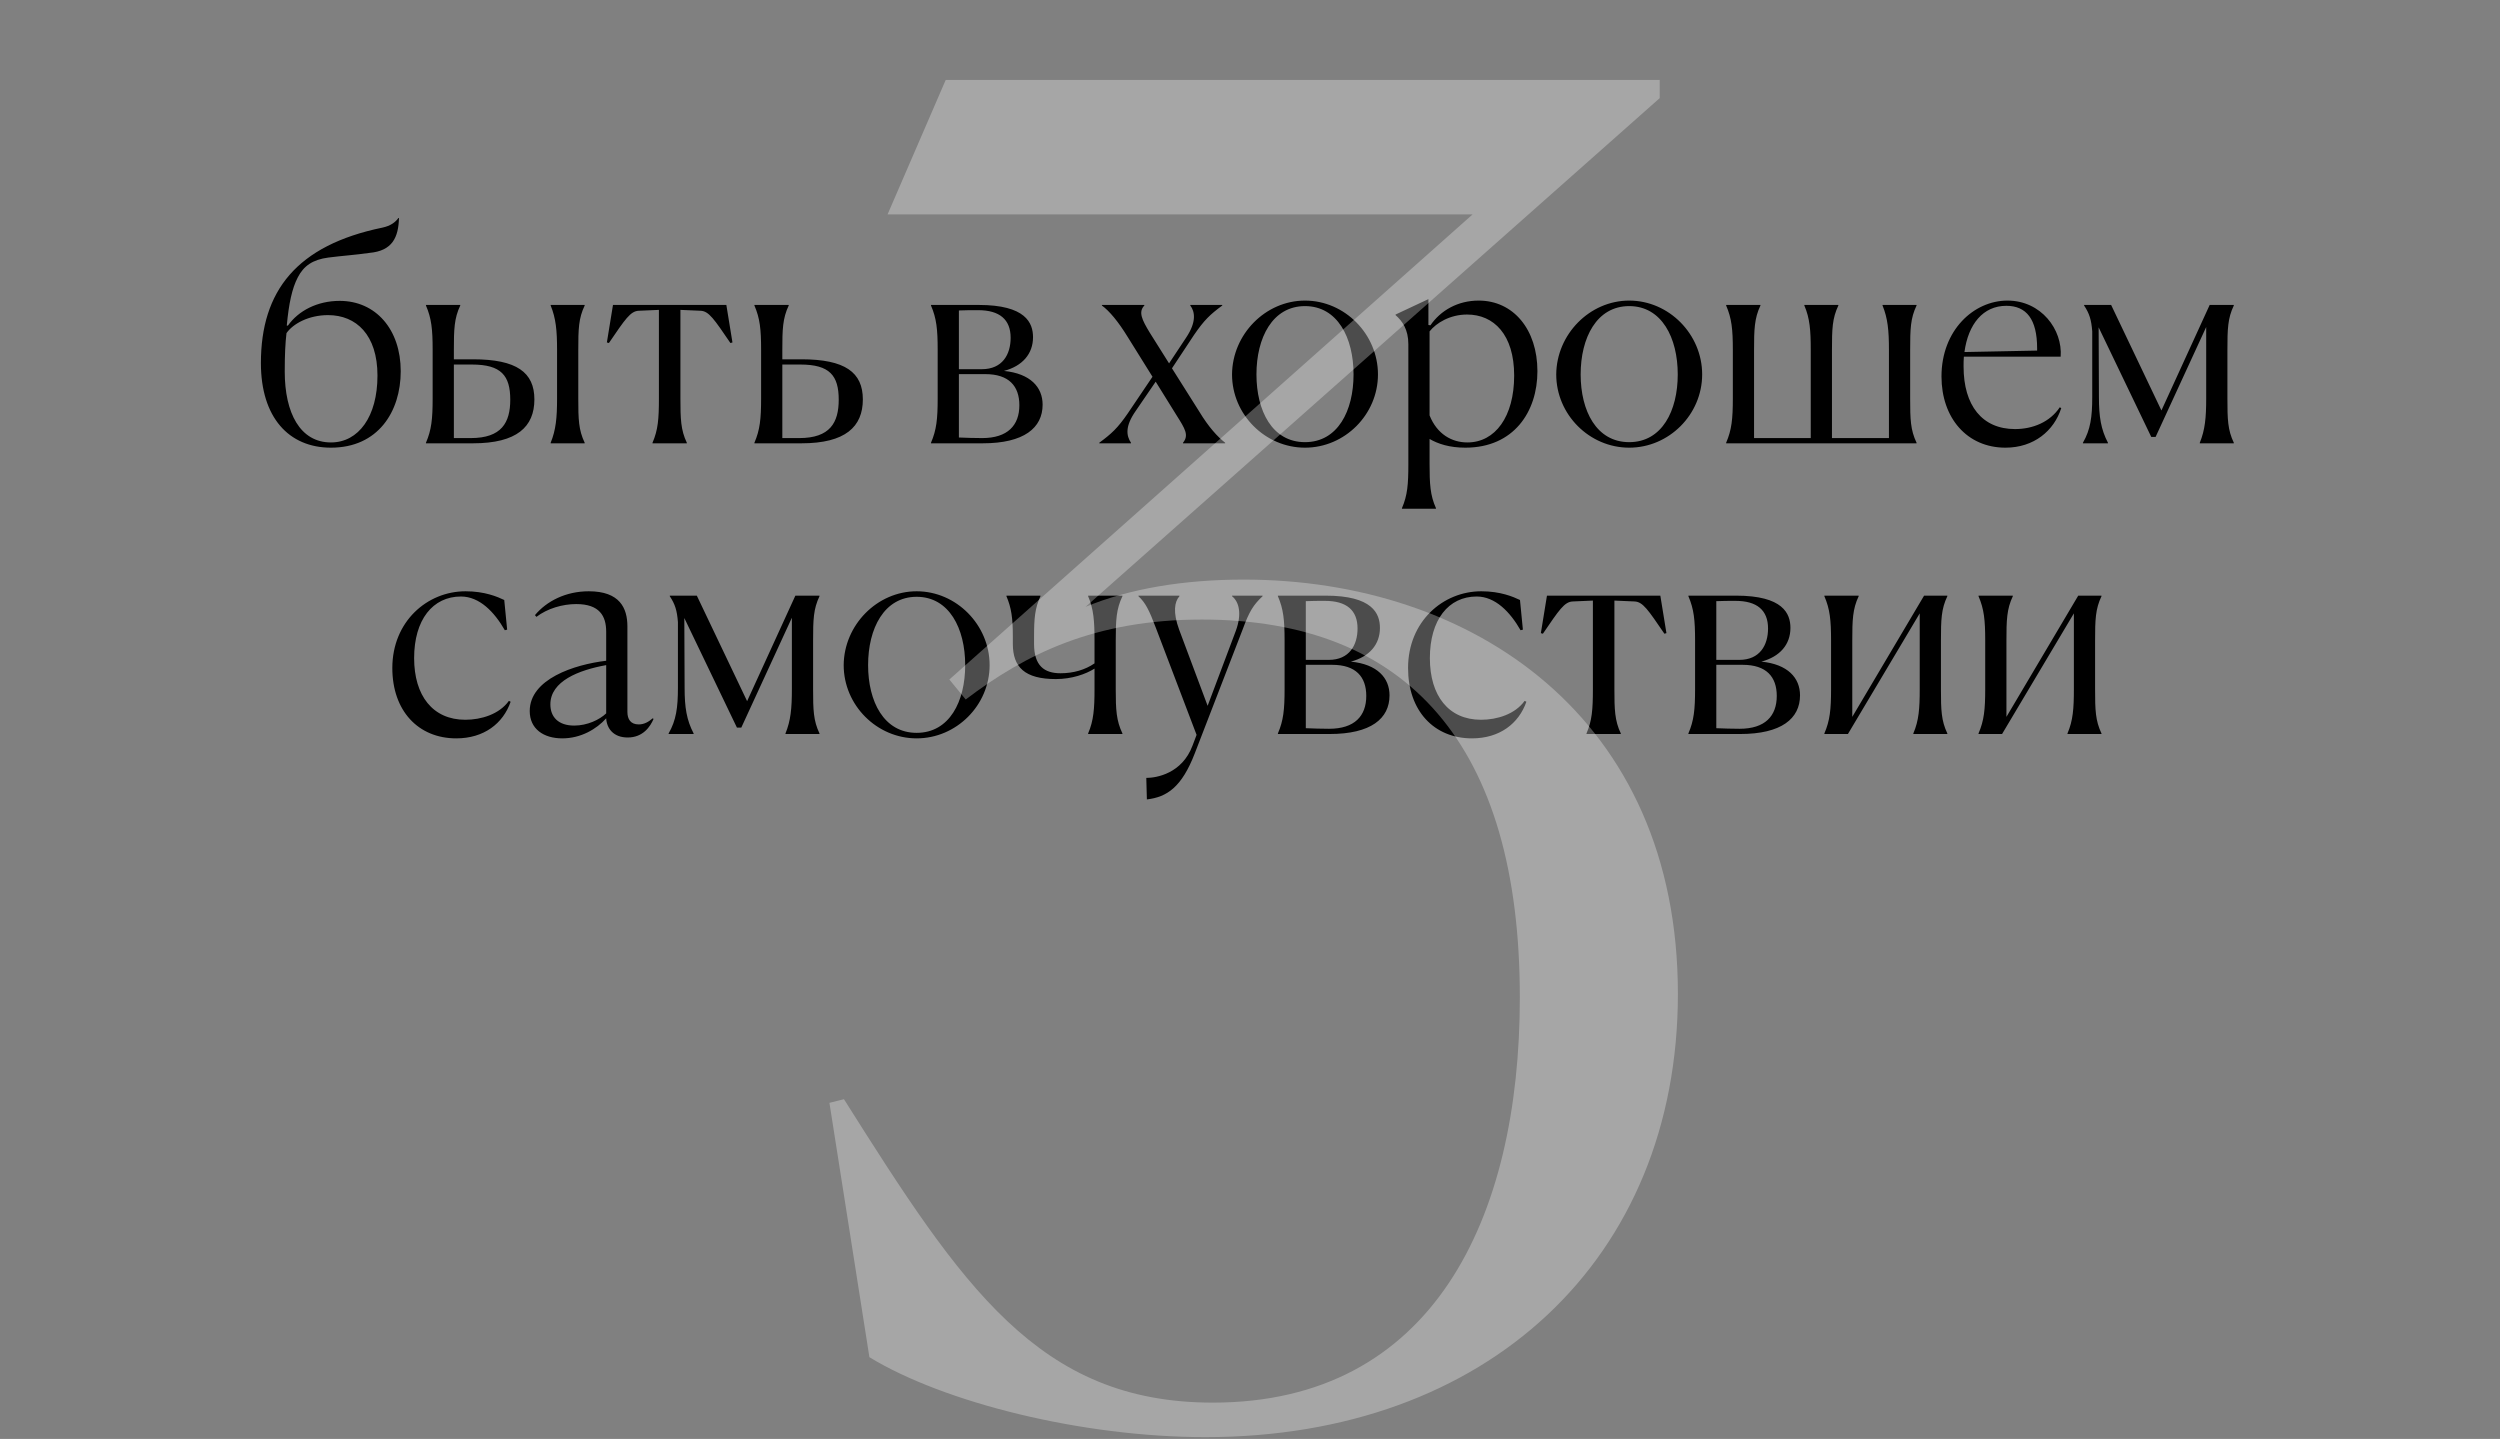
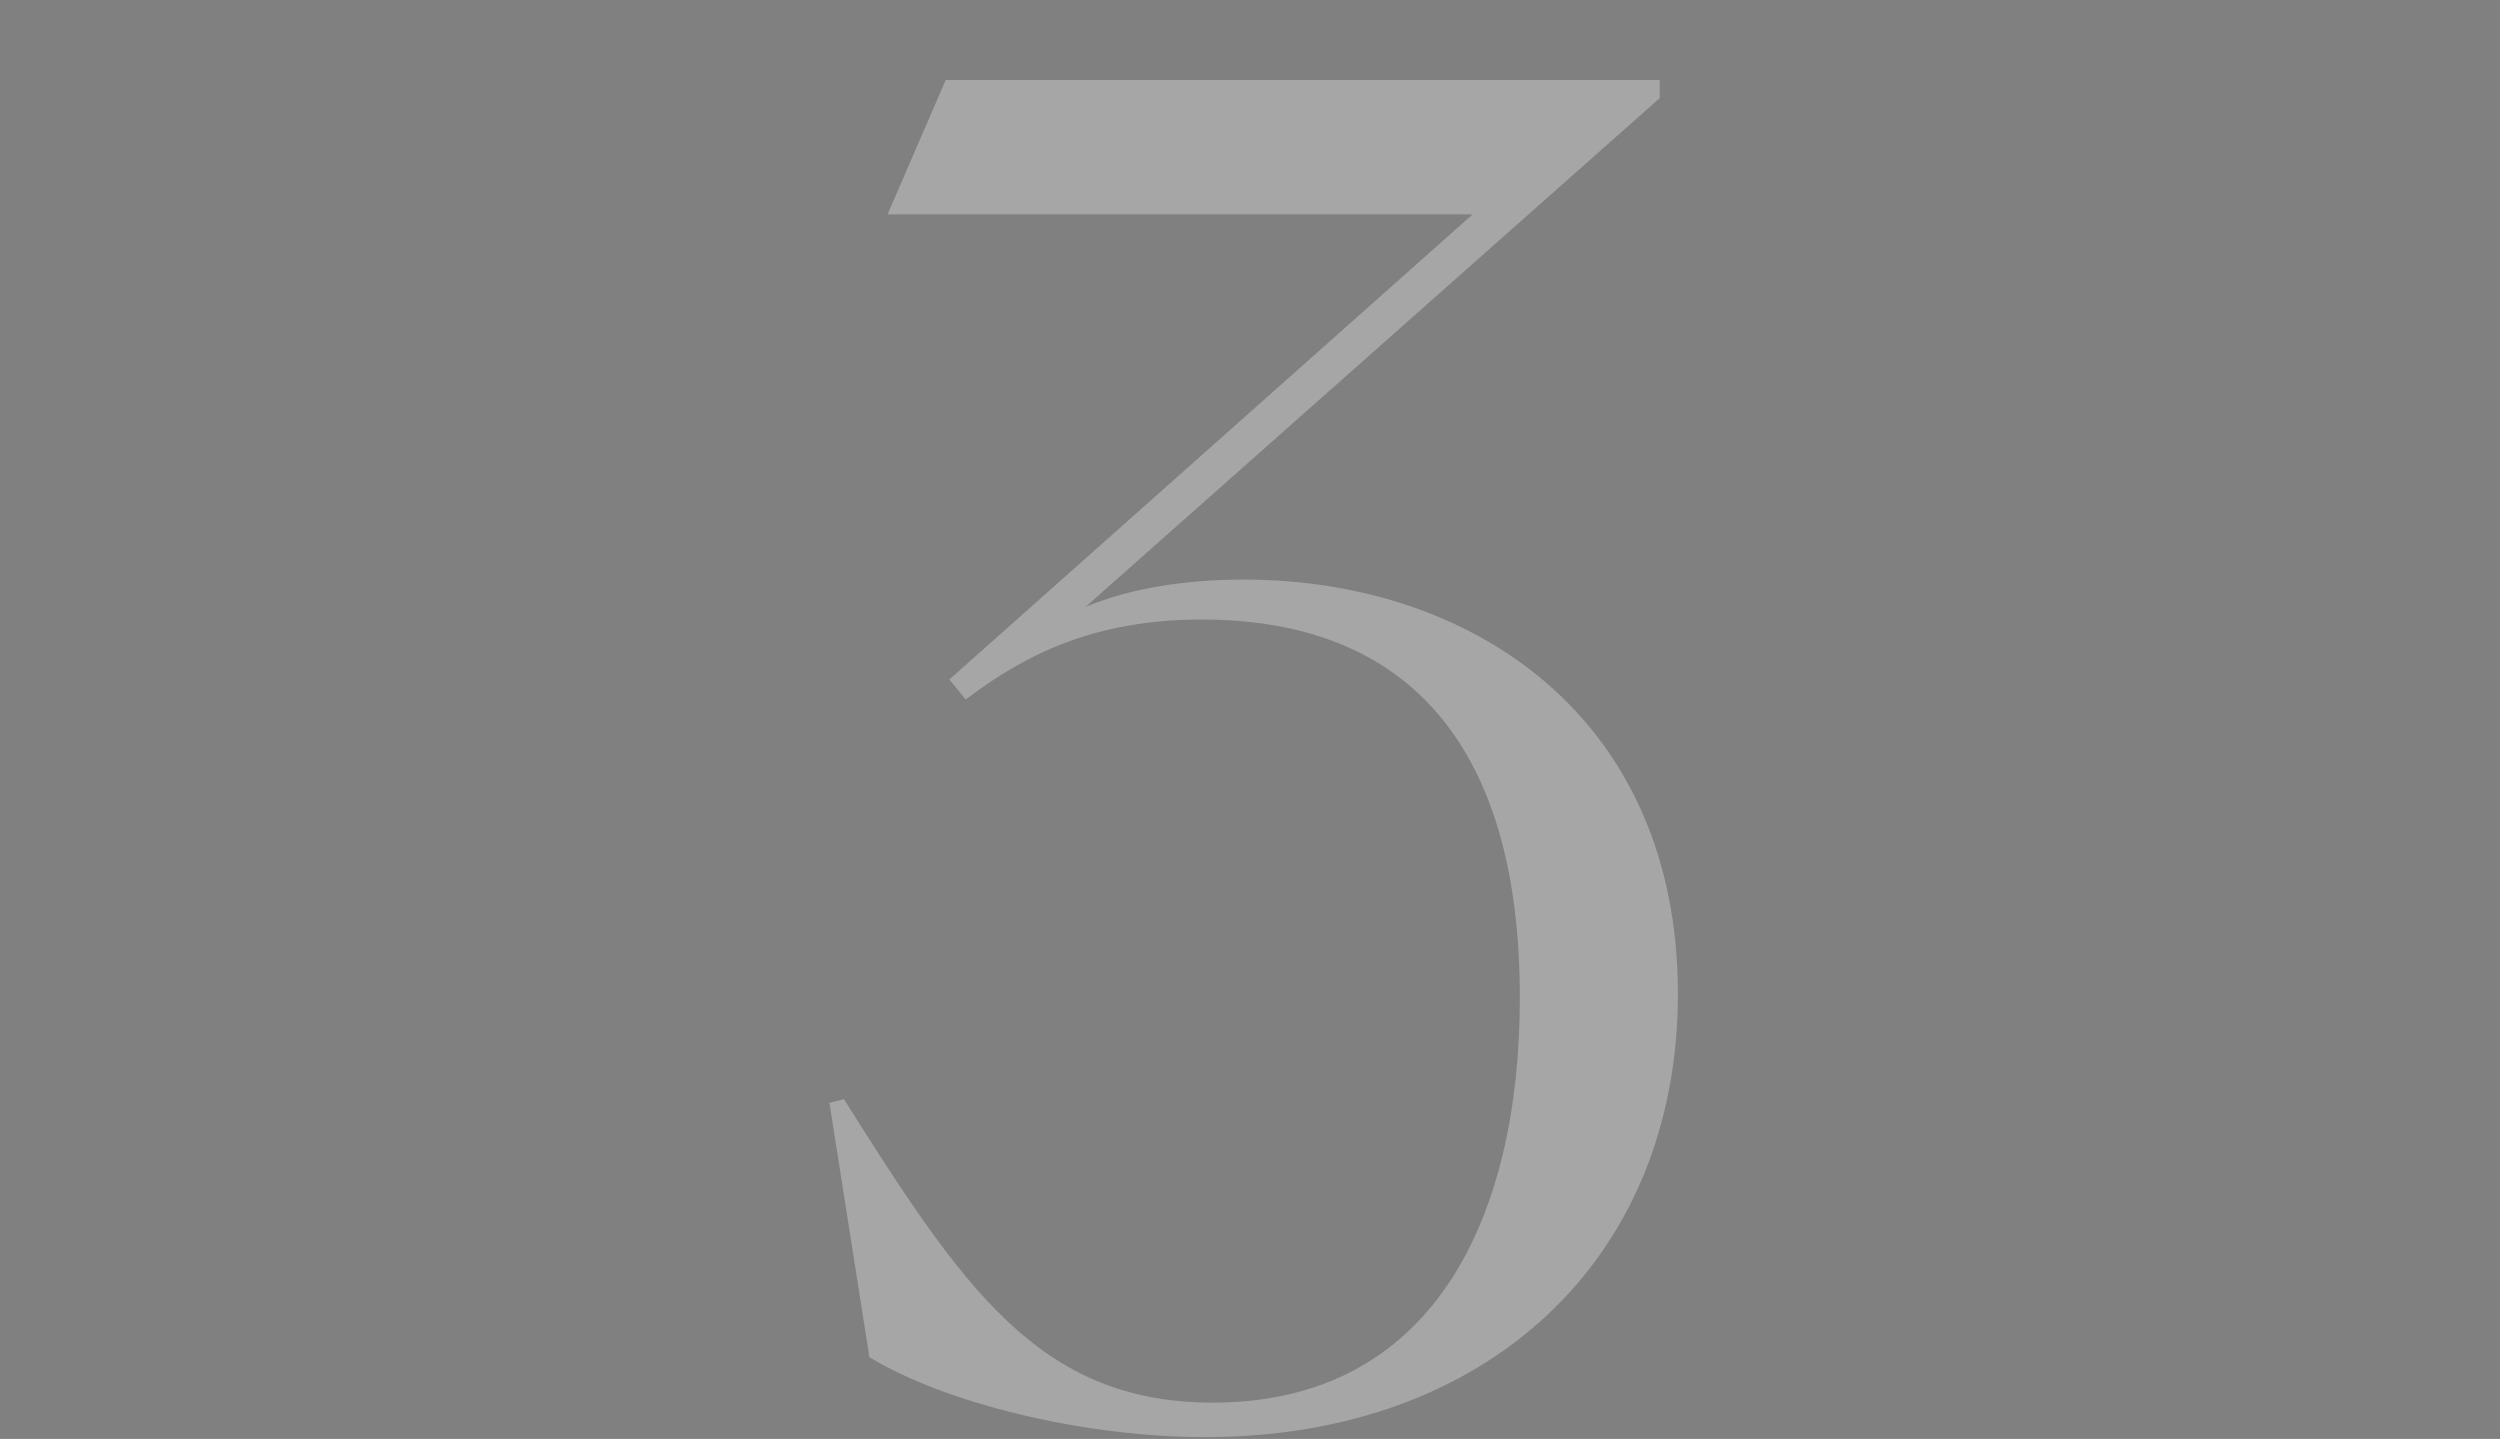
<svg xmlns="http://www.w3.org/2000/svg" width="344" height="198" viewBox="0 0 344 198" fill="none">
  <rect x="0" y="0" width="344" height="198" fill="#808080" stroke="none" />
-   <path d="M50.82 34.8C48.9 35.08 47.02 35.2 45.18 35.44C43.02 35.72 41.78 36.6 40.98 38.16C40.18 39.68 39.74 41.8 39.46 44.8H39.62C41.06 42.76 43.66 41.4 46.74 41.4C51.7 41.4 55.14 45.32 55.14 51.08C55.14 56.64 52.02 61.6 45.54 61.6C39.74 61.6 35.9 57.44 35.9 49.96C35.9 40.04 40.82 33.76 52.62 31.32C53.74 31.08 54.38 30.6 54.82 30H54.9C54.82 32.64 54.02 34.52 50.82 34.8ZM39.18 51.12C39.18 56.84 41.3 60.88 45.54 60.88C49.34 60.88 51.94 57.32 51.94 51.68C51.94 46.08 49.02 43.36 45.14 43.36C42.46 43.36 40.3 44.56 39.42 45.84C39.26 47.2 39.18 48.8 39.18 51.12ZM79.572 48.16V54.84C79.572 57.68 79.612 59.16 80.452 60.92V61H75.772V60.92C76.492 59.16 76.652 57.48 76.652 54.84V48.12C76.652 45.48 76.492 43.8 75.772 42.04V41.96H80.452V42.04C79.612 43.8 79.572 45.28 79.572 48.16ZM62.452 48.16V49.44H65.092C71.092 49.44 73.532 51.24 73.532 54.96C73.532 58.72 71.132 61 65.092 61H58.612V60.92C59.372 59.16 59.532 57.64 59.532 54.84V48.12C59.532 45.32 59.372 43.8 58.612 42.04V41.96H63.332V42.04C62.492 43.8 62.452 45.36 62.452 48.16ZM64.932 50.16H62.452V60.28H64.772C69.012 60.28 70.212 58.16 70.212 55C70.212 51.68 68.972 50.16 64.932 50.16ZM87.906 42.76C86.746 42.8 86.026 43.92 83.786 47.2L83.506 47.12L84.346 41.96H99.946L100.786 47.12L100.506 47.2C98.266 43.92 97.546 42.8 96.386 42.76L93.626 42.64V54.84C93.626 57.6 93.666 59.16 94.506 60.92V61H89.786V60.92C90.546 59.16 90.666 57.64 90.666 54.84V42.64L87.906 42.76ZM107.648 48.16V49.44H110.288C116.288 49.44 118.728 51.24 118.728 54.96C118.728 58.72 116.328 61 110.288 61H103.808V60.92C104.568 59.16 104.728 57.64 104.728 54.84V48.12C104.728 45.32 104.568 43.8 103.808 42.04V41.96H108.528V42.04C107.688 43.8 107.648 45.36 107.648 48.16ZM110.128 50.16H107.648V60.28H109.968C114.208 60.28 115.408 58.16 115.408 55C115.408 51.68 114.168 50.16 110.128 50.16ZM128.104 61V60.92C128.864 59.16 129.024 57.64 129.024 54.84V48.12C129.024 45.32 128.864 43.8 128.104 42.04V41.96H134.664C141.144 41.96 142.144 44.44 142.144 46.4C142.144 48.68 140.704 50.36 138.144 51.04C141.784 51.4 143.464 53.28 143.464 55.68C143.464 58.88 140.904 61 135.224 61H128.104ZM134.584 42.68C133.664 42.68 132.784 42.68 131.944 42.72V50.8H135.104C137.944 50.8 139.064 48.76 139.064 46.48C139.064 43.96 137.544 42.68 134.584 42.68ZM135.584 51.48H131.944V60.2C132.944 60.24 134.064 60.28 135.144 60.28C138.664 60.28 140.264 58.52 140.264 55.76C140.264 53.12 138.824 51.48 135.584 51.48ZM155.183 56.88L158.583 51.84L155.143 46.32C153.863 44.24 152.663 42.8 151.623 42.04V41.96H157.463V42.04C156.623 42.92 157.103 43.96 158.223 45.8L160.863 50L163.223 46.44C164.663 44.28 164.423 42.88 163.783 42.04V41.96H168.183V42.04C166.503 43.28 165.703 44.04 164.303 46.08L161.263 50.68L165.023 56.64C166.303 58.76 167.543 60.12 168.583 60.92V61H162.783V60.92C163.623 59.88 163.063 59 161.903 57.16L159.023 52.52L156.263 56.56C154.783 58.68 154.983 59.96 155.623 60.92V61H151.263V60.92C152.943 59.68 153.783 58.92 155.183 56.88ZM179.568 61.6C174.088 61.6 169.528 57.04 169.528 51.52C169.568 46 174.128 41.36 179.568 41.36C185.048 41.36 189.608 46 189.608 51.52C189.608 57.04 185.048 61.6 179.568 61.6ZM179.568 60.84C184.088 60.84 186.248 56.52 186.248 51.52C186.248 46.48 184.048 42.12 179.568 42.12C175.088 42.12 172.888 46.48 172.888 51.52C172.888 56.52 175.048 60.84 179.568 60.84ZM192.909 70V69.92C193.669 68.16 193.789 66.64 193.789 63.88V47.36C193.789 45.32 192.949 44.16 192.029 43.36V43.28L196.549 41.16V44.72L196.829 44.76C198.229 42.72 200.589 41.36 203.469 41.36C208.229 41.36 211.549 45.32 211.549 51.08C211.549 56.64 208.309 61.6 201.629 61.6C199.469 61.6 197.869 61.08 196.709 60.4V63.8C196.709 66.56 196.789 68.16 197.589 69.92V70H192.909ZM201.909 60.88C205.749 60.88 208.349 57.32 208.349 51.68C208.349 46.04 205.549 43.28 201.869 43.28C199.509 43.28 197.629 44.44 196.709 45.6V57.16C197.749 59.76 199.789 60.88 201.909 60.88ZM224.178 61.6C218.698 61.6 214.138 57.04 214.138 51.52C214.178 46 218.738 41.36 224.178 41.36C229.658 41.36 234.218 46 234.218 51.52C234.218 57.04 229.658 61.6 224.178 61.6ZM224.178 60.84C228.698 60.84 230.858 56.52 230.858 51.52C230.858 46.48 228.658 42.12 224.178 42.12C219.698 42.12 217.498 46.48 217.498 51.52C217.498 56.52 219.658 60.84 224.178 60.84ZM262.838 54.84C262.838 57.68 262.878 59.16 263.718 60.92V61H237.518V60.92C238.278 59.16 238.438 57.64 238.438 54.84V48.12C238.438 45.32 238.278 43.8 237.518 42.04V41.96H242.238V42.04C241.398 43.8 241.358 45.36 241.358 48.16V60.28H249.158V48.12C249.158 45.48 249.038 43.8 248.278 42.04V41.96H252.958V42.04C252.118 43.8 252.078 45.28 252.078 48.16V60.28H259.918V48.12C259.918 45.48 259.758 43.8 259.038 42.04V41.96H263.718V42.04C262.878 43.8 262.838 45.28 262.838 48.16V54.84ZM277.268 59.04C279.708 59.04 282.068 58.08 283.428 56.04L283.628 56.16C282.628 59.28 279.868 61.6 275.948 61.6C270.668 61.6 267.148 57.52 267.148 51.8C267.148 45.44 271.588 41.36 276.228 41.36C280.868 41.36 283.828 45.36 283.548 49.08H270.228C270.188 49.52 270.188 49.96 270.188 50.44C270.188 55.8 272.748 59.04 277.268 59.04ZM276.068 42.08C272.868 42.08 270.828 44.6 270.308 48.44L280.308 48.24V47.92C280.308 43.92 278.828 42.08 276.068 42.08ZM286.772 42.04V41.96H290.492L297.412 56.48L304.052 41.96H307.372V42.04C306.532 43.8 306.492 45.28 306.492 48.16V54.84C306.492 57.68 306.532 59.16 307.372 60.92V61H302.692V60.92C303.412 59.16 303.572 57.48 303.572 54.84V45L296.612 60.12H296.012L288.772 45.04L288.812 54.64C288.812 57.36 289.092 59.08 290.052 60.92V61H286.612V60.92C287.652 59.12 287.892 57.36 287.892 54.64V45.6C287.772 44 287.492 43.12 286.772 42.04ZM70.024 96.44L70.264 96.56C69.224 99.56 66.584 101.6 62.784 101.6C57.544 101.6 53.984 97.8 53.984 91.92C53.984 85.52 58.784 81.36 64.064 81.36C66.704 81.36 68.464 82.12 69.384 82.56L69.784 86.64L69.464 86.72C68.024 84.2 65.984 82.08 63.424 82.08C59.544 82.08 56.984 85.28 56.984 90.56C56.984 95.72 59.544 99.04 64.024 99.04C66.224 99.04 68.704 98.28 70.024 96.44ZM77.371 101.6C74.771 101.6 72.891 100.28 72.891 97.84C72.891 93.44 79.011 91.44 83.411 90.92V86.92C83.411 84.76 82.491 83.12 79.291 83.12C77.411 83.12 75.331 83.72 73.811 84.88L73.611 84.64C75.211 82.72 77.851 81.36 81.011 81.36C85.291 81.36 86.331 83.68 86.331 86.2V97.96C86.331 98.96 86.771 99.68 87.891 99.68C88.651 99.68 89.251 99.32 89.811 98.84L89.931 98.92C89.491 99.96 88.491 101.48 86.371 101.48C84.411 101.48 83.491 100.24 83.411 98.84C82.091 100.32 79.931 101.6 77.371 101.6ZM75.731 96.92C75.731 98.64 76.811 99.84 79.011 99.84C80.811 99.84 82.491 99.04 83.411 98.16V91.52C79.651 92.2 75.731 93.72 75.731 96.92ZM92.162 82.04V81.96H95.882L102.802 96.48L109.442 81.96H112.762V82.04C111.922 83.8 111.882 85.28 111.882 88.16V94.84C111.882 97.68 111.922 99.16 112.762 100.92V101H108.082V100.92C108.802 99.16 108.962 97.48 108.962 94.84V85L102.002 100.12H101.402L94.162 85.04L94.202 94.64C94.202 97.36 94.482 99.08 95.442 100.92V101H92.002V100.92C93.042 99.12 93.282 97.36 93.282 94.64V85.6C93.162 84 92.882 83.12 92.162 82.04ZM126.131 101.6C120.651 101.6 116.091 97.04 116.091 91.52C116.131 86 120.691 81.36 126.131 81.36C131.611 81.36 136.171 86 136.171 91.52C136.171 97.04 131.611 101.6 126.131 101.6ZM126.131 100.84C130.651 100.84 132.811 96.52 132.811 91.52C132.811 86.48 130.611 82.12 126.131 82.12C121.651 82.12 119.451 86.48 119.451 91.52C119.451 96.52 121.611 100.84 126.131 100.84ZM139.366 88.6V87.56C139.366 85.04 139.166 83.64 138.486 82.04V81.96H143.166V82.04C142.406 83.68 142.286 85.08 142.286 87.6V88.6C142.286 91.6 143.686 92.64 145.926 92.64C147.726 92.64 149.326 92.16 150.606 91.28V88.12C150.606 85.48 150.486 83.8 149.726 82.04V81.96H154.446V82.04C153.606 83.8 153.526 85.28 153.526 88.16V94.84C153.526 97.68 153.606 99.16 154.446 100.92V101H149.726V100.92C150.486 99.16 150.606 97.48 150.606 94.84V92C149.406 92.76 147.486 93.44 145.286 93.44C141.006 93.44 139.366 91.8 139.366 88.6ZM157.81 110L157.73 107.04C159.13 107.04 162.65 106.44 164.09 102.6L164.65 101.12L159.05 86.4C158.13 83.96 157.61 82.92 156.65 82.04V81.96H162.29V82.04C161.61 82.8 161.37 84.24 162.25 86.64L166.17 97.12L170.05 86.8C170.89 84.52 170.53 82.84 169.53 82.04V81.96H173.73V82.04C172.45 83.24 171.89 84.16 171.01 86.56L164.41 103.64C162.61 108.32 160.57 109.68 157.81 110ZM175.839 101V100.92C176.599 99.16 176.759 97.64 176.759 94.84V88.12C176.759 85.32 176.599 83.8 175.839 82.04V81.96H182.399C188.879 81.96 189.879 84.44 189.879 86.4C189.879 88.68 188.439 90.36 185.879 91.04C189.519 91.4 191.199 93.28 191.199 95.68C191.199 98.88 188.639 101 182.959 101H175.839ZM182.319 82.68C181.399 82.68 180.519 82.68 179.679 82.72V90.8H182.839C185.679 90.8 186.799 88.76 186.799 86.48C186.799 83.96 185.279 82.68 182.319 82.68ZM183.319 91.48H179.679V100.2C180.679 100.24 181.799 100.28 182.879 100.28C186.399 100.28 187.999 98.52 187.999 95.76C187.999 93.12 186.559 91.48 183.319 91.48ZM209.79 96.44L210.03 96.56C208.99 99.56 206.35 101.6 202.55 101.6C197.31 101.6 193.75 97.8 193.75 91.92C193.75 85.52 198.55 81.36 203.83 81.36C206.47 81.36 208.23 82.12 209.15 82.56L209.55 86.64L209.23 86.72C207.79 84.2 205.75 82.08 203.19 82.08C199.31 82.08 196.75 85.28 196.75 90.56C196.75 95.72 199.31 99.04 203.79 99.04C205.99 99.04 208.47 98.28 209.79 96.44ZM216.422 82.76C215.262 82.8 214.542 83.92 212.302 87.2L212.022 87.12L212.862 81.96H228.462L229.302 87.12L229.022 87.2C226.782 83.92 226.062 82.8 224.902 82.76L222.142 82.64V94.84C222.142 97.6 222.182 99.16 223.022 100.92V101H218.302V100.92C219.062 99.16 219.182 97.64 219.182 94.84V82.64L216.422 82.76ZM232.323 101V100.92C233.083 99.16 233.243 97.64 233.243 94.84V88.12C233.243 85.32 233.083 83.8 232.323 82.04V81.96H238.883C245.363 81.96 246.363 84.44 246.363 86.4C246.363 88.68 244.923 90.36 242.363 91.04C246.003 91.4 247.683 93.28 247.683 95.68C247.683 98.88 245.123 101 239.443 101H232.323ZM238.803 82.68C237.883 82.68 237.003 82.68 236.163 82.72V90.8H239.323C242.163 90.8 243.283 88.76 243.283 86.48C243.283 83.96 241.763 82.68 238.803 82.68ZM239.803 91.48H236.163V100.2C237.163 100.24 238.283 100.28 239.363 100.28C242.883 100.28 244.483 98.52 244.483 95.76C244.483 93.12 243.043 91.48 239.803 91.48ZM254.874 88.16V98.64L264.754 81.96H267.954V82.04C267.114 83.8 267.074 85.28 267.074 88.16V94.84C267.074 97.68 267.114 99.16 267.954 100.92V101H263.274V100.92C264.034 99.16 264.154 97.48 264.154 94.84V84.4L254.274 101H251.034V100.92C251.794 99.16 251.954 97.64 251.954 94.84V88.12C251.954 85.32 251.794 83.8 251.034 82.04V81.96H255.754V82.04C254.914 83.8 254.874 85.36 254.874 88.16ZM276.085 88.16V98.64L285.965 81.96H289.165V82.04C288.325 83.8 288.285 85.28 288.285 88.16V94.84C288.285 97.68 288.325 99.16 289.165 100.92V101H284.485V100.92C285.245 99.16 285.365 97.48 285.365 94.84V84.4L275.485 101H272.245V100.92C273.005 99.16 273.165 97.64 273.165 94.84V88.12C273.165 85.32 273.005 83.8 272.245 82.04V81.96H276.965V82.04C276.125 83.8 276.085 85.36 276.085 88.16Z" fill="black" />
  <path d="M230.879 136.75C230.879 173.25 204.629 197.75 165.879 197.75C148.879 197.75 129.879 193 119.629 186.75L114.129 151.75L116.129 151.25C132.379 177 142.879 193 166.879 193C197.129 193 209.129 167.75 209.129 137.25C209.129 102.5 193.629 85.25 165.379 85.25C150.629 85.25 141.129 90 132.879 96.25L130.629 93.5L202.629 29.5H122.129L130.129 11H228.379V13.5L149.379 83.5C155.379 81 162.879 79.75 171.129 79.75C202.629 79.75 230.879 98.75 230.879 136.75Z" fill="white" fill-opacity="0.3" />
</svg>